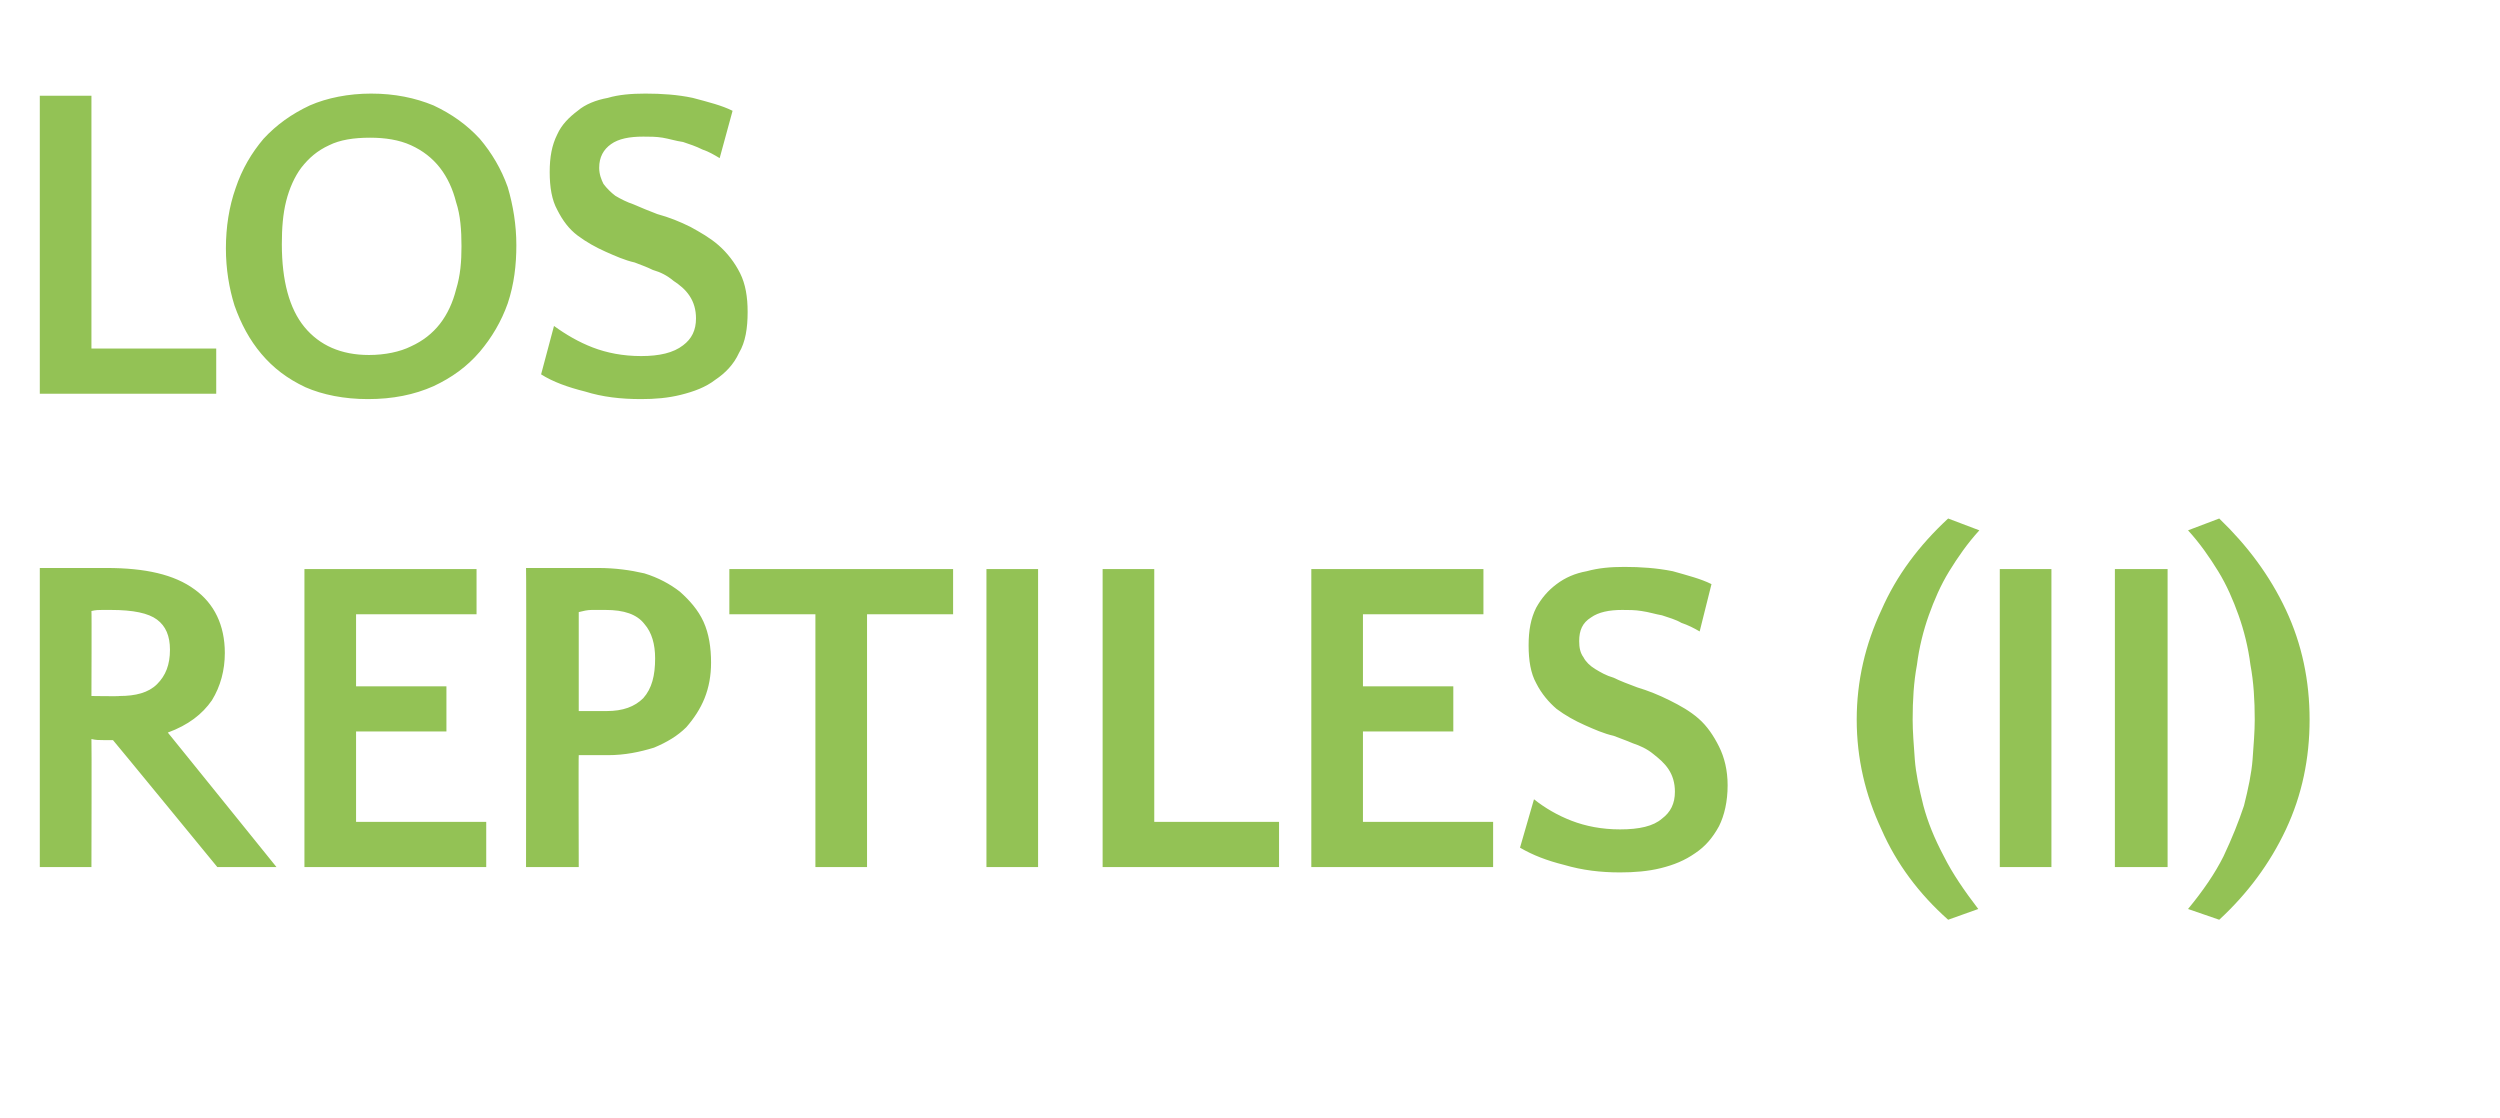
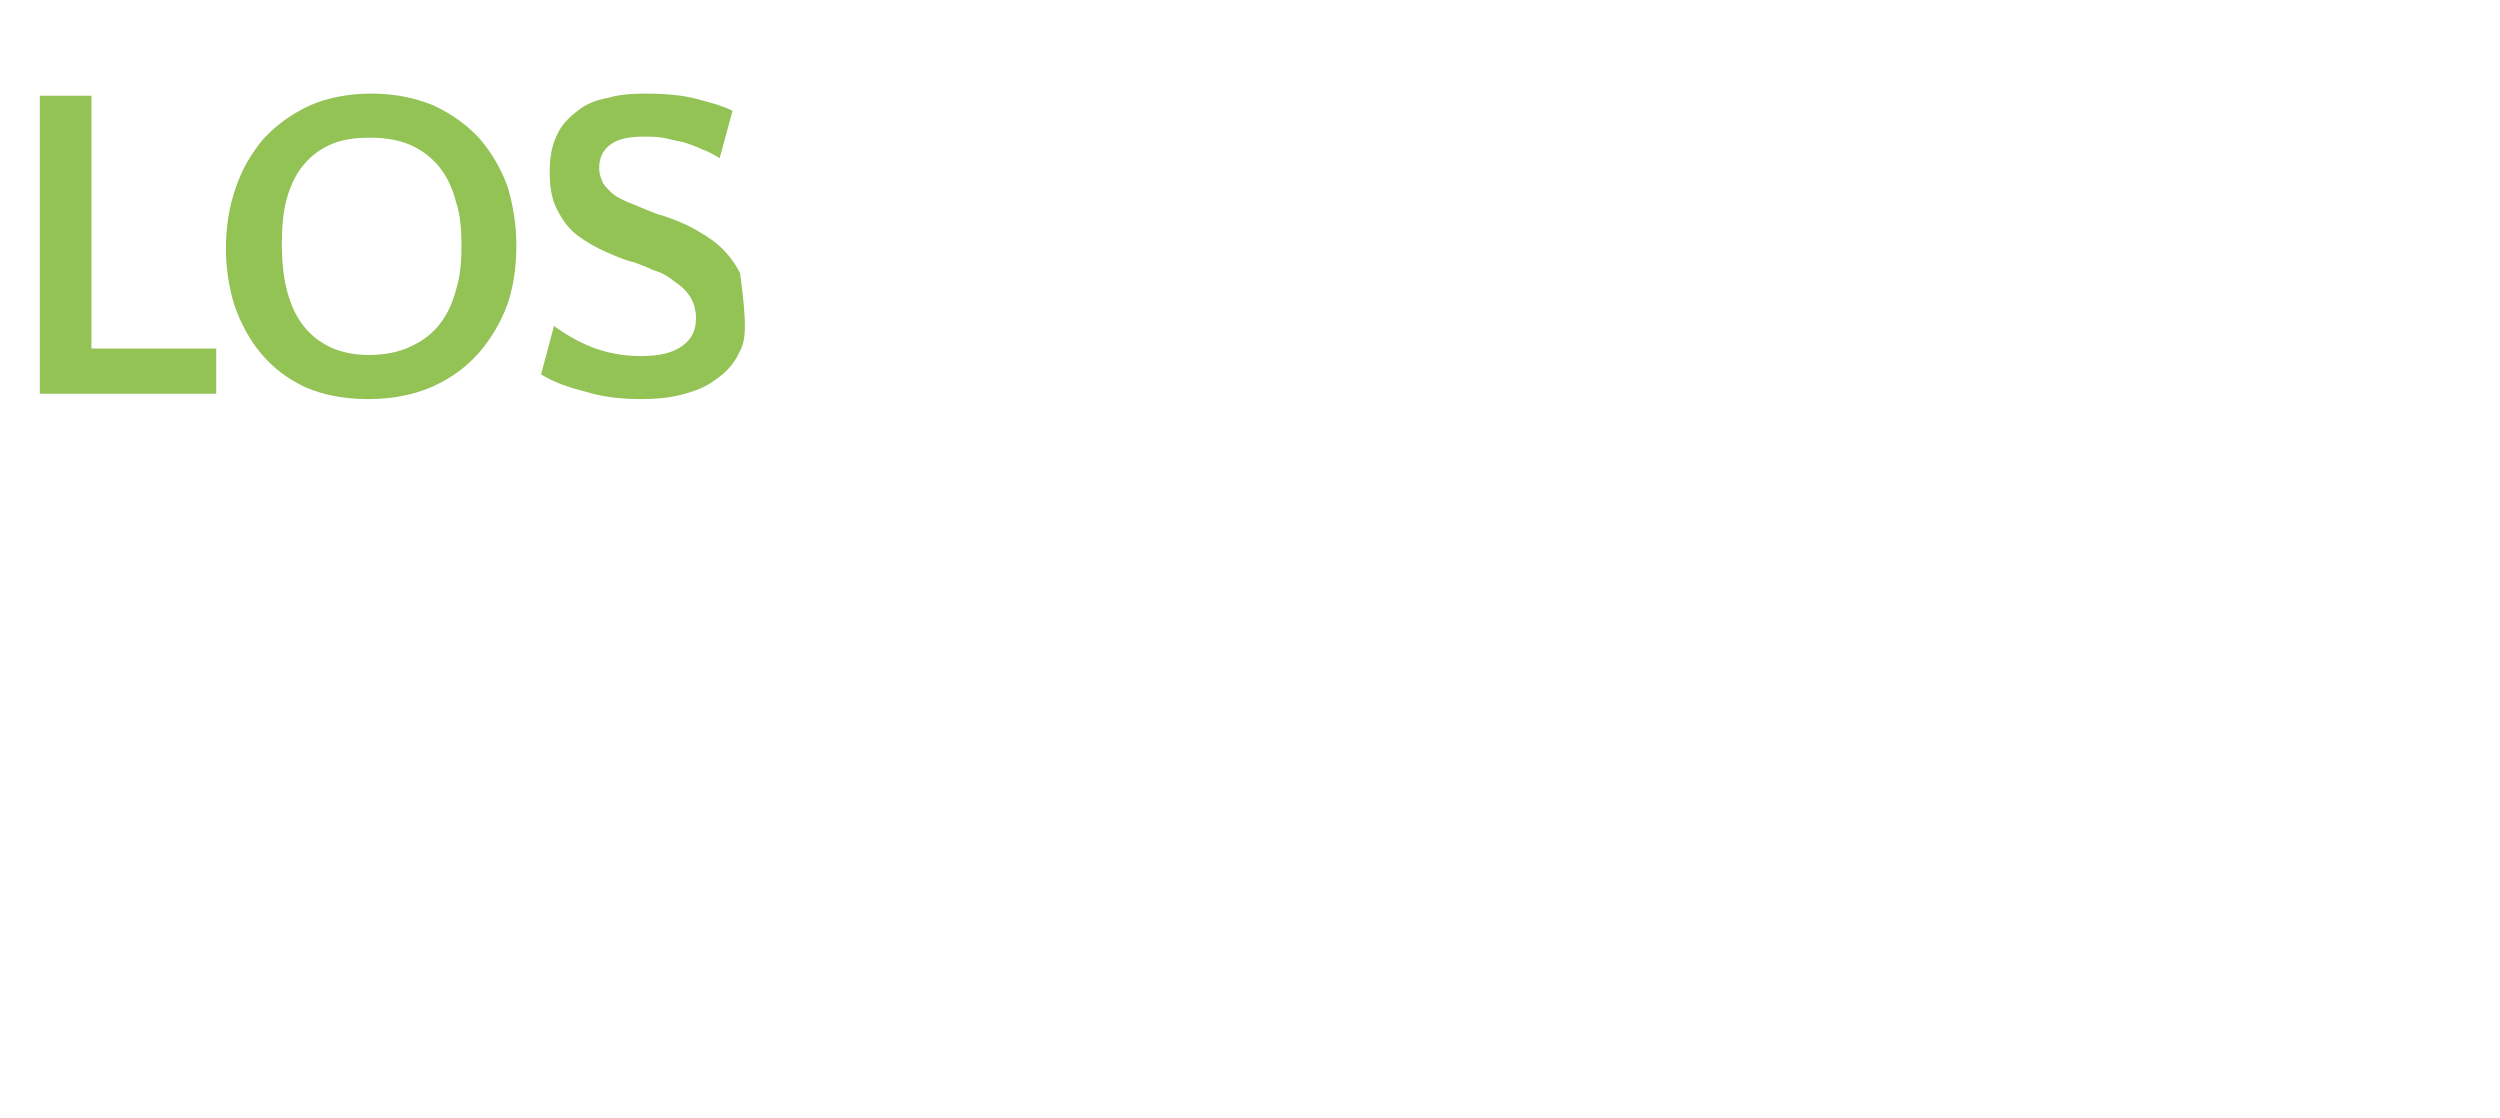
<svg xmlns="http://www.w3.org/2000/svg" version="1.1" width="232.4px" height="103.9px" viewBox="0 -1 232.4 103.9" style="top:-1px">
  <desc>Los reptiles (II)</desc>
  <defs />
  <g id="Polygon29221">
-     <path d="M 10.5 67.8 C 10.2 67.8 9.9 67.8 9.6 67.8 C 9.2 67.8 8.9 67.8 8.5 67.7 C 8.53 67.73 8.5 79.6 8.5 79.6 L 3.7 79.6 C 3.7 79.6 3.7 51.77 3.7 51.8 C 4.1 51.8 4.7 51.8 5.2 51.8 C 5.8 51.8 6.4 51.8 7 51.8 C 7.6 51.8 8.1 51.8 8.6 51.8 C 9.1 51.8 9.6 51.8 9.9 51.8 C 13.5 51.8 16.2 52.4 18.1 53.8 C 19.9 55.1 20.9 57.1 20.9 59.7 C 20.9 61.3 20.5 62.8 19.7 64.1 C 18.8 65.4 17.5 66.4 15.6 67.1 C 15.58 67.06 25.7 79.6 25.7 79.6 L 20.2 79.6 C 20.2 79.6 10.5 67.77 10.5 67.8 Z M 10.3 55.7 C 10.1 55.7 9.8 55.7 9.5 55.7 C 9.2 55.7 8.9 55.7 8.5 55.8 C 8.53 55.76 8.5 63.7 8.5 63.7 C 8.5 63.7 11.13 63.74 11.1 63.7 C 12.6 63.7 13.8 63.4 14.6 62.6 C 15.4 61.8 15.8 60.8 15.8 59.4 C 15.8 58.1 15.4 57.2 14.6 56.6 C 13.8 56 12.4 55.7 10.3 55.7 Z M 41.5 67 L 33.1 67 L 33.1 75.4 L 45.2 75.4 L 45.2 79.6 L 28.3 79.6 L 28.3 51.9 L 44.3 51.9 L 44.3 56.1 L 33.1 56.1 L 33.1 62.8 L 41.5 62.8 L 41.5 67 Z M 56.5 69.2 C 56 69.2 55.6 69.2 55.1 69.2 C 54.6 69.2 54.2 69.2 53.8 69.2 C 53.77 69.16 53.8 79.6 53.8 79.6 L 48.9 79.6 C 48.9 79.6 48.94 51.77 48.9 51.8 C 49.4 51.8 49.8 51.8 50.4 51.8 C 50.9 51.8 51.5 51.8 52.1 51.8 C 52.7 51.8 53.3 51.8 53.9 51.8 C 54.5 51.8 55.1 51.8 55.6 51.8 C 57.2 51.8 58.6 52 59.9 52.3 C 61.2 52.7 62.3 53.3 63.2 54 C 64.1 54.8 64.9 55.7 65.4 56.8 C 65.9 57.9 66.1 59.2 66.1 60.6 C 66.1 61.8 65.9 62.9 65.5 63.9 C 65.1 64.9 64.5 65.8 63.8 66.6 C 63 67.4 62 68 60.8 68.5 C 59.5 68.9 58.1 69.2 56.5 69.2 Z M 56.3 55.7 C 55.8 55.7 55.4 55.7 55 55.7 C 54.6 55.7 54.2 55.8 53.8 55.9 C 53.8 55.9 53.8 65.1 53.8 65.1 C 54.2 65.1 54.6 65.1 55 65.1 C 55.4 65.1 55.9 65.1 56.4 65.1 C 57.9 65.1 59 64.7 59.8 63.9 C 60.6 63 60.9 61.8 60.9 60.2 C 60.9 58.9 60.6 57.8 59.9 57 C 59.2 56.1 58 55.7 56.3 55.7 Z M 88.6 56.1 L 80.6 56.1 L 80.6 79.6 L 75.8 79.6 L 75.8 56.1 L 67.8 56.1 L 67.8 51.9 L 88.6 51.9 L 88.6 56.1 Z M 96.5 79.6 L 91.7 79.6 L 91.7 51.9 L 96.5 51.9 L 96.5 79.6 Z M 107.3 75.4 L 118.9 75.4 L 118.9 79.6 L 102.5 79.6 L 102.5 51.9 L 107.3 51.9 L 107.3 75.4 Z M 135.1 67 L 126.7 67 L 126.7 75.4 L 138.8 75.4 L 138.8 79.6 L 121.9 79.6 L 121.9 51.9 L 137.9 51.9 L 137.9 56.1 L 126.7 56.1 L 126.7 62.8 L 135.1 62.8 L 135.1 67 Z M 146.8 58.6 C 146.8 59.2 146.9 59.7 147.2 60.1 C 147.4 60.5 147.8 60.9 148.3 61.2 C 148.8 61.5 149.3 61.8 150 62 C 150.6 62.3 151.4 62.6 152.2 62.9 C 153.2 63.2 154.2 63.6 155.2 64.1 C 156.2 64.6 157.1 65.1 157.9 65.8 C 158.7 66.5 159.3 67.4 159.8 68.4 C 160.3 69.4 160.6 70.6 160.6 72 C 160.6 73.5 160.3 74.8 159.8 75.8 C 159.2 76.9 158.5 77.7 157.6 78.3 C 156.6 79 155.6 79.4 154.4 79.7 C 153.2 80 151.9 80.1 150.6 80.1 C 148.8 80.1 147.1 79.9 145.4 79.4 C 143.8 79 142.5 78.5 141.3 77.8 C 141.3 77.8 142.6 73.3 142.6 73.3 C 143.6 74.1 144.8 74.8 146.1 75.3 C 147.4 75.8 148.9 76.1 150.6 76.1 C 152.4 76.1 153.7 75.8 154.5 75.1 C 155.3 74.5 155.7 73.7 155.7 72.6 C 155.7 71.8 155.5 71.1 155.1 70.5 C 154.7 69.9 154.2 69.5 153.7 69.1 C 153.1 68.6 152.4 68.3 151.8 68.1 C 151.1 67.8 150.5 67.6 150 67.4 C 149.1 67.2 148.2 66.8 147.3 66.4 C 146.4 66 145.5 65.5 144.7 64.9 C 144 64.3 143.3 63.5 142.8 62.5 C 142.3 61.6 142.1 60.4 142.1 59 C 142.1 57.6 142.3 56.5 142.8 55.5 C 143.3 54.6 143.9 53.9 144.7 53.3 C 145.5 52.7 146.4 52.3 147.5 52.1 C 148.6 51.8 149.7 51.7 151 51.7 C 152.5 51.7 154 51.8 155.5 52.1 C 156.9 52.5 158.1 52.8 159.1 53.3 C 159.1 53.3 158 57.7 158 57.7 C 157.5 57.4 156.9 57.1 156.3 56.9 C 155.8 56.6 155.1 56.4 154.5 56.2 C 153.9 56.1 153.3 55.9 152.6 55.8 C 152 55.7 151.4 55.7 150.8 55.7 C 149.6 55.7 148.6 55.9 147.9 56.4 C 147.1 56.9 146.8 57.6 146.8 58.6 Z M 184 48.3 C 182.9 49.5 182 50.8 181.2 52.1 C 180.4 53.4 179.8 54.8 179.3 56.2 C 178.8 57.6 178.4 59.2 178.2 60.8 C 177.9 62.4 177.8 64.1 177.8 65.9 C 177.8 67 177.9 68.2 178 69.6 C 178.1 70.9 178.4 72.3 178.8 73.9 C 179.2 75.4 179.8 76.9 180.7 78.6 C 181.5 80.2 182.6 81.8 183.9 83.5 C 183.9 83.5 181.1 84.5 181.1 84.5 C 178.4 82.1 176.3 79.3 174.9 76.1 C 173.4 72.9 172.6 69.5 172.6 65.9 C 172.6 62.3 173.4 58.9 174.9 55.7 C 176.3 52.5 178.4 49.7 181.1 47.2 C 181.1 47.2 184 48.3 184 48.3 Z M 190.7 79.6 L 185.9 79.6 L 185.9 51.9 L 190.7 51.9 L 190.7 79.6 Z M 201.5 79.6 L 196.6 79.6 L 196.6 51.9 L 201.5 51.9 L 201.5 79.6 Z M 206.3 47.2 C 208.9 49.7 211 52.5 212.5 55.7 C 214 58.9 214.7 62.3 214.7 65.9 C 214.7 69.5 214 72.9 212.5 76.1 C 211 79.3 208.9 82.1 206.3 84.5 C 206.3 84.5 203.4 83.5 203.4 83.5 C 204.8 81.8 205.9 80.2 206.7 78.6 C 207.5 76.9 208.1 75.4 208.6 73.9 C 209 72.3 209.3 70.9 209.4 69.6 C 209.5 68.2 209.6 67 209.6 65.9 C 209.6 64.1 209.5 62.4 209.2 60.8 C 209 59.2 208.6 57.6 208.1 56.2 C 207.6 54.8 207 53.4 206.2 52.1 C 205.4 50.8 204.5 49.5 203.4 48.3 C 203.4 48.3 206.3 47.2 206.3 47.2 Z " stroke="none" fill="#93c255" />
-   </g>
+     </g>
  <g id="Polygon29220">
-     <path d="M 8.5 31.4 L 20.1 31.4 L 20.1 35.6 L 3.7 35.6 L 3.7 7.9 L 8.5 7.9 L 8.5 31.4 Z M 34.5 7.7 C 36.7 7.7 38.6 8.1 40.3 8.8 C 42 9.6 43.4 10.6 44.6 11.9 C 45.7 13.2 46.6 14.7 47.2 16.4 C 47.7 18.1 48 19.9 48 21.8 C 48 23.6 47.8 25.4 47.2 27.2 C 46.6 28.9 45.7 30.4 44.6 31.7 C 43.4 33.1 42 34.1 40.3 34.9 C 38.5 35.7 36.5 36.1 34.2 36.1 C 32 36.1 30 35.7 28.4 35 C 26.7 34.2 25.4 33.2 24.3 31.9 C 23.2 30.6 22.4 29.1 21.8 27.4 C 21.3 25.8 21 24 21 22.1 C 21 20.1 21.3 18.2 21.9 16.5 C 22.5 14.7 23.4 13.2 24.5 11.9 C 25.7 10.6 27.1 9.6 28.8 8.8 C 30.4 8.1 32.4 7.7 34.5 7.7 Z M 34.3 32 C 35.8 32 37.2 31.7 38.2 31.2 C 39.3 30.7 40.2 30 40.9 29.1 C 41.6 28.2 42.1 27.1 42.4 25.9 C 42.8 24.6 42.9 23.3 42.9 21.9 C 42.9 20.4 42.8 19 42.4 17.8 C 42.1 16.6 41.6 15.5 40.9 14.6 C 40.2 13.7 39.3 13 38.2 12.5 C 37.1 12 35.8 11.8 34.4 11.8 C 32.9 11.8 31.6 12 30.6 12.5 C 29.5 13 28.7 13.7 28 14.6 C 27.4 15.4 26.9 16.5 26.6 17.7 C 26.3 18.9 26.2 20.2 26.2 21.7 C 26.2 25.1 26.9 27.7 28.3 29.4 C 29.7 31.1 31.7 32 34.3 32 Z M 55.7 14.6 C 55.7 15.2 55.9 15.7 56.1 16.1 C 56.4 16.5 56.8 16.9 57.2 17.2 C 57.7 17.5 58.3 17.8 58.9 18 C 59.6 18.3 60.3 18.6 61.1 18.9 C 62.2 19.2 63.2 19.6 64.2 20.1 C 65.1 20.6 66 21.1 66.8 21.8 C 67.6 22.5 68.3 23.4 68.8 24.4 C 69.3 25.4 69.5 26.6 69.5 28 C 69.5 29.5 69.3 30.8 68.7 31.8 C 68.2 32.9 67.4 33.7 66.5 34.3 C 65.6 35 64.5 35.4 63.3 35.7 C 62.1 36 60.9 36.1 59.6 36.1 C 57.7 36.1 56 35.9 54.4 35.4 C 52.8 35 51.4 34.5 50.3 33.8 C 50.3 33.8 51.5 29.3 51.5 29.3 C 52.6 30.1 53.8 30.8 55.1 31.3 C 56.4 31.8 57.9 32.1 59.6 32.1 C 61.3 32.1 62.6 31.8 63.5 31.1 C 64.3 30.5 64.7 29.7 64.7 28.6 C 64.7 27.8 64.5 27.1 64.1 26.5 C 63.7 25.9 63.2 25.5 62.6 25.1 C 62 24.6 61.4 24.3 60.7 24.1 C 60.1 23.8 59.5 23.6 59 23.4 C 58.1 23.2 57.2 22.8 56.3 22.4 C 55.4 22 54.5 21.5 53.7 20.9 C 52.9 20.3 52.3 19.5 51.8 18.5 C 51.3 17.6 51.1 16.4 51.1 15 C 51.1 13.6 51.3 12.5 51.8 11.5 C 52.2 10.6 52.9 9.9 53.7 9.3 C 54.4 8.7 55.4 8.3 56.5 8.1 C 57.5 7.8 58.7 7.7 60 7.7 C 61.5 7.7 63 7.8 64.4 8.1 C 65.9 8.5 67.1 8.8 68.1 9.3 C 68.1 9.3 66.9 13.7 66.9 13.7 C 66.4 13.4 65.9 13.1 65.3 12.9 C 64.7 12.6 64.1 12.4 63.5 12.2 C 62.8 12.1 62.2 11.9 61.6 11.8 C 61 11.7 60.4 11.7 59.8 11.7 C 58.5 11.7 57.5 11.9 56.8 12.4 C 56.1 12.9 55.7 13.6 55.7 14.6 Z " stroke="none" fill="#93c255" />
+     <path d="M 8.5 31.4 L 20.1 31.4 L 20.1 35.6 L 3.7 35.6 L 3.7 7.9 L 8.5 7.9 L 8.5 31.4 Z M 34.5 7.7 C 36.7 7.7 38.6 8.1 40.3 8.8 C 42 9.6 43.4 10.6 44.6 11.9 C 45.7 13.2 46.6 14.7 47.2 16.4 C 47.7 18.1 48 19.9 48 21.8 C 48 23.6 47.8 25.4 47.2 27.2 C 46.6 28.9 45.7 30.4 44.6 31.7 C 43.4 33.1 42 34.1 40.3 34.9 C 38.5 35.7 36.5 36.1 34.2 36.1 C 32 36.1 30 35.7 28.4 35 C 26.7 34.2 25.4 33.2 24.3 31.9 C 23.2 30.6 22.4 29.1 21.8 27.4 C 21.3 25.8 21 24 21 22.1 C 21 20.1 21.3 18.2 21.9 16.5 C 22.5 14.7 23.4 13.2 24.5 11.9 C 25.7 10.6 27.1 9.6 28.8 8.8 C 30.4 8.1 32.4 7.7 34.5 7.7 Z M 34.3 32 C 35.8 32 37.2 31.7 38.2 31.2 C 39.3 30.7 40.2 30 40.9 29.1 C 41.6 28.2 42.1 27.1 42.4 25.9 C 42.8 24.6 42.9 23.3 42.9 21.9 C 42.9 20.4 42.8 19 42.4 17.8 C 42.1 16.6 41.6 15.5 40.9 14.6 C 40.2 13.7 39.3 13 38.2 12.5 C 37.1 12 35.8 11.8 34.4 11.8 C 32.9 11.8 31.6 12 30.6 12.5 C 29.5 13 28.7 13.7 28 14.6 C 27.4 15.4 26.9 16.5 26.6 17.7 C 26.3 18.9 26.2 20.2 26.2 21.7 C 26.2 25.1 26.9 27.7 28.3 29.4 C 29.7 31.1 31.7 32 34.3 32 Z M 55.7 14.6 C 55.7 15.2 55.9 15.7 56.1 16.1 C 56.4 16.5 56.8 16.9 57.2 17.2 C 57.7 17.5 58.3 17.8 58.9 18 C 59.6 18.3 60.3 18.6 61.1 18.9 C 62.2 19.2 63.2 19.6 64.2 20.1 C 65.1 20.6 66 21.1 66.8 21.8 C 67.6 22.5 68.3 23.4 68.8 24.4 C 69.5 29.5 69.3 30.8 68.7 31.8 C 68.2 32.9 67.4 33.7 66.5 34.3 C 65.6 35 64.5 35.4 63.3 35.7 C 62.1 36 60.9 36.1 59.6 36.1 C 57.7 36.1 56 35.9 54.4 35.4 C 52.8 35 51.4 34.5 50.3 33.8 C 50.3 33.8 51.5 29.3 51.5 29.3 C 52.6 30.1 53.8 30.8 55.1 31.3 C 56.4 31.8 57.9 32.1 59.6 32.1 C 61.3 32.1 62.6 31.8 63.5 31.1 C 64.3 30.5 64.7 29.7 64.7 28.6 C 64.7 27.8 64.5 27.1 64.1 26.5 C 63.7 25.9 63.2 25.5 62.6 25.1 C 62 24.6 61.4 24.3 60.7 24.1 C 60.1 23.8 59.5 23.6 59 23.4 C 58.1 23.2 57.2 22.8 56.3 22.4 C 55.4 22 54.5 21.5 53.7 20.9 C 52.9 20.3 52.3 19.5 51.8 18.5 C 51.3 17.6 51.1 16.4 51.1 15 C 51.1 13.6 51.3 12.5 51.8 11.5 C 52.2 10.6 52.9 9.9 53.7 9.3 C 54.4 8.7 55.4 8.3 56.5 8.1 C 57.5 7.8 58.7 7.7 60 7.7 C 61.5 7.7 63 7.8 64.4 8.1 C 65.9 8.5 67.1 8.8 68.1 9.3 C 68.1 9.3 66.9 13.7 66.9 13.7 C 66.4 13.4 65.9 13.1 65.3 12.9 C 64.7 12.6 64.1 12.4 63.5 12.2 C 62.8 12.1 62.2 11.9 61.6 11.8 C 61 11.7 60.4 11.7 59.8 11.7 C 58.5 11.7 57.5 11.9 56.8 12.4 C 56.1 12.9 55.7 13.6 55.7 14.6 Z " stroke="none" fill="#93c255" />
  </g>
</svg>